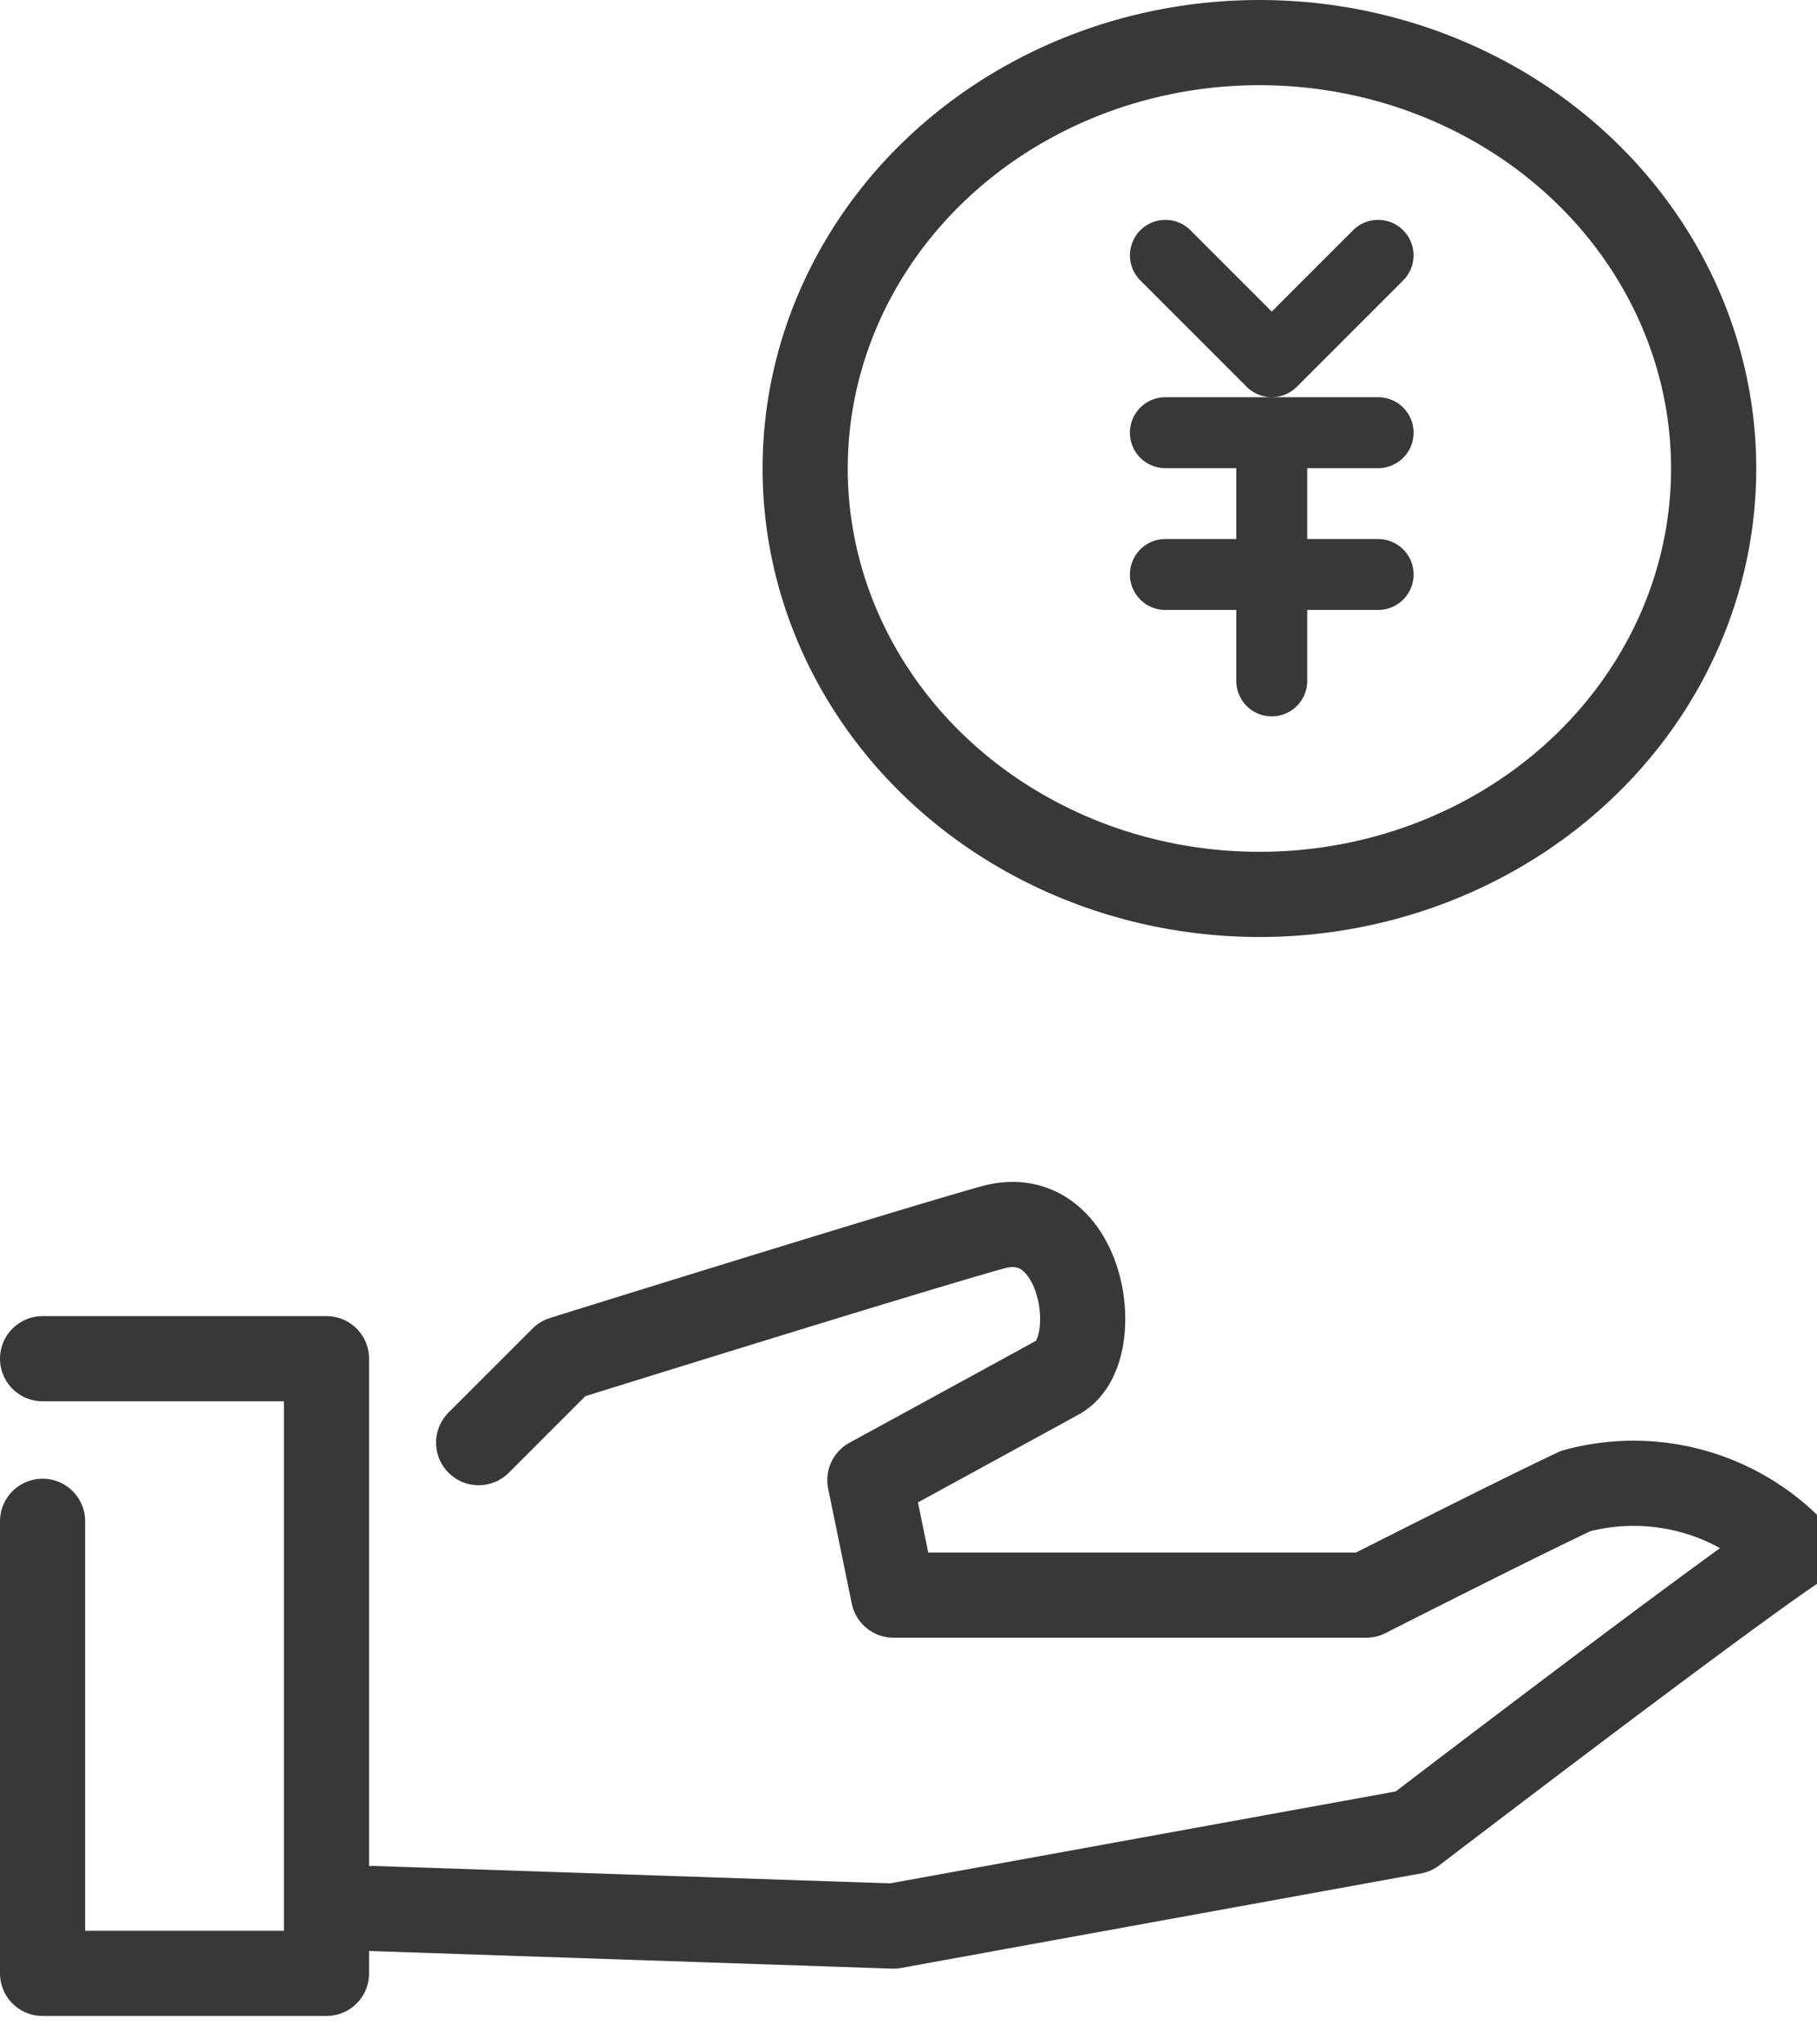
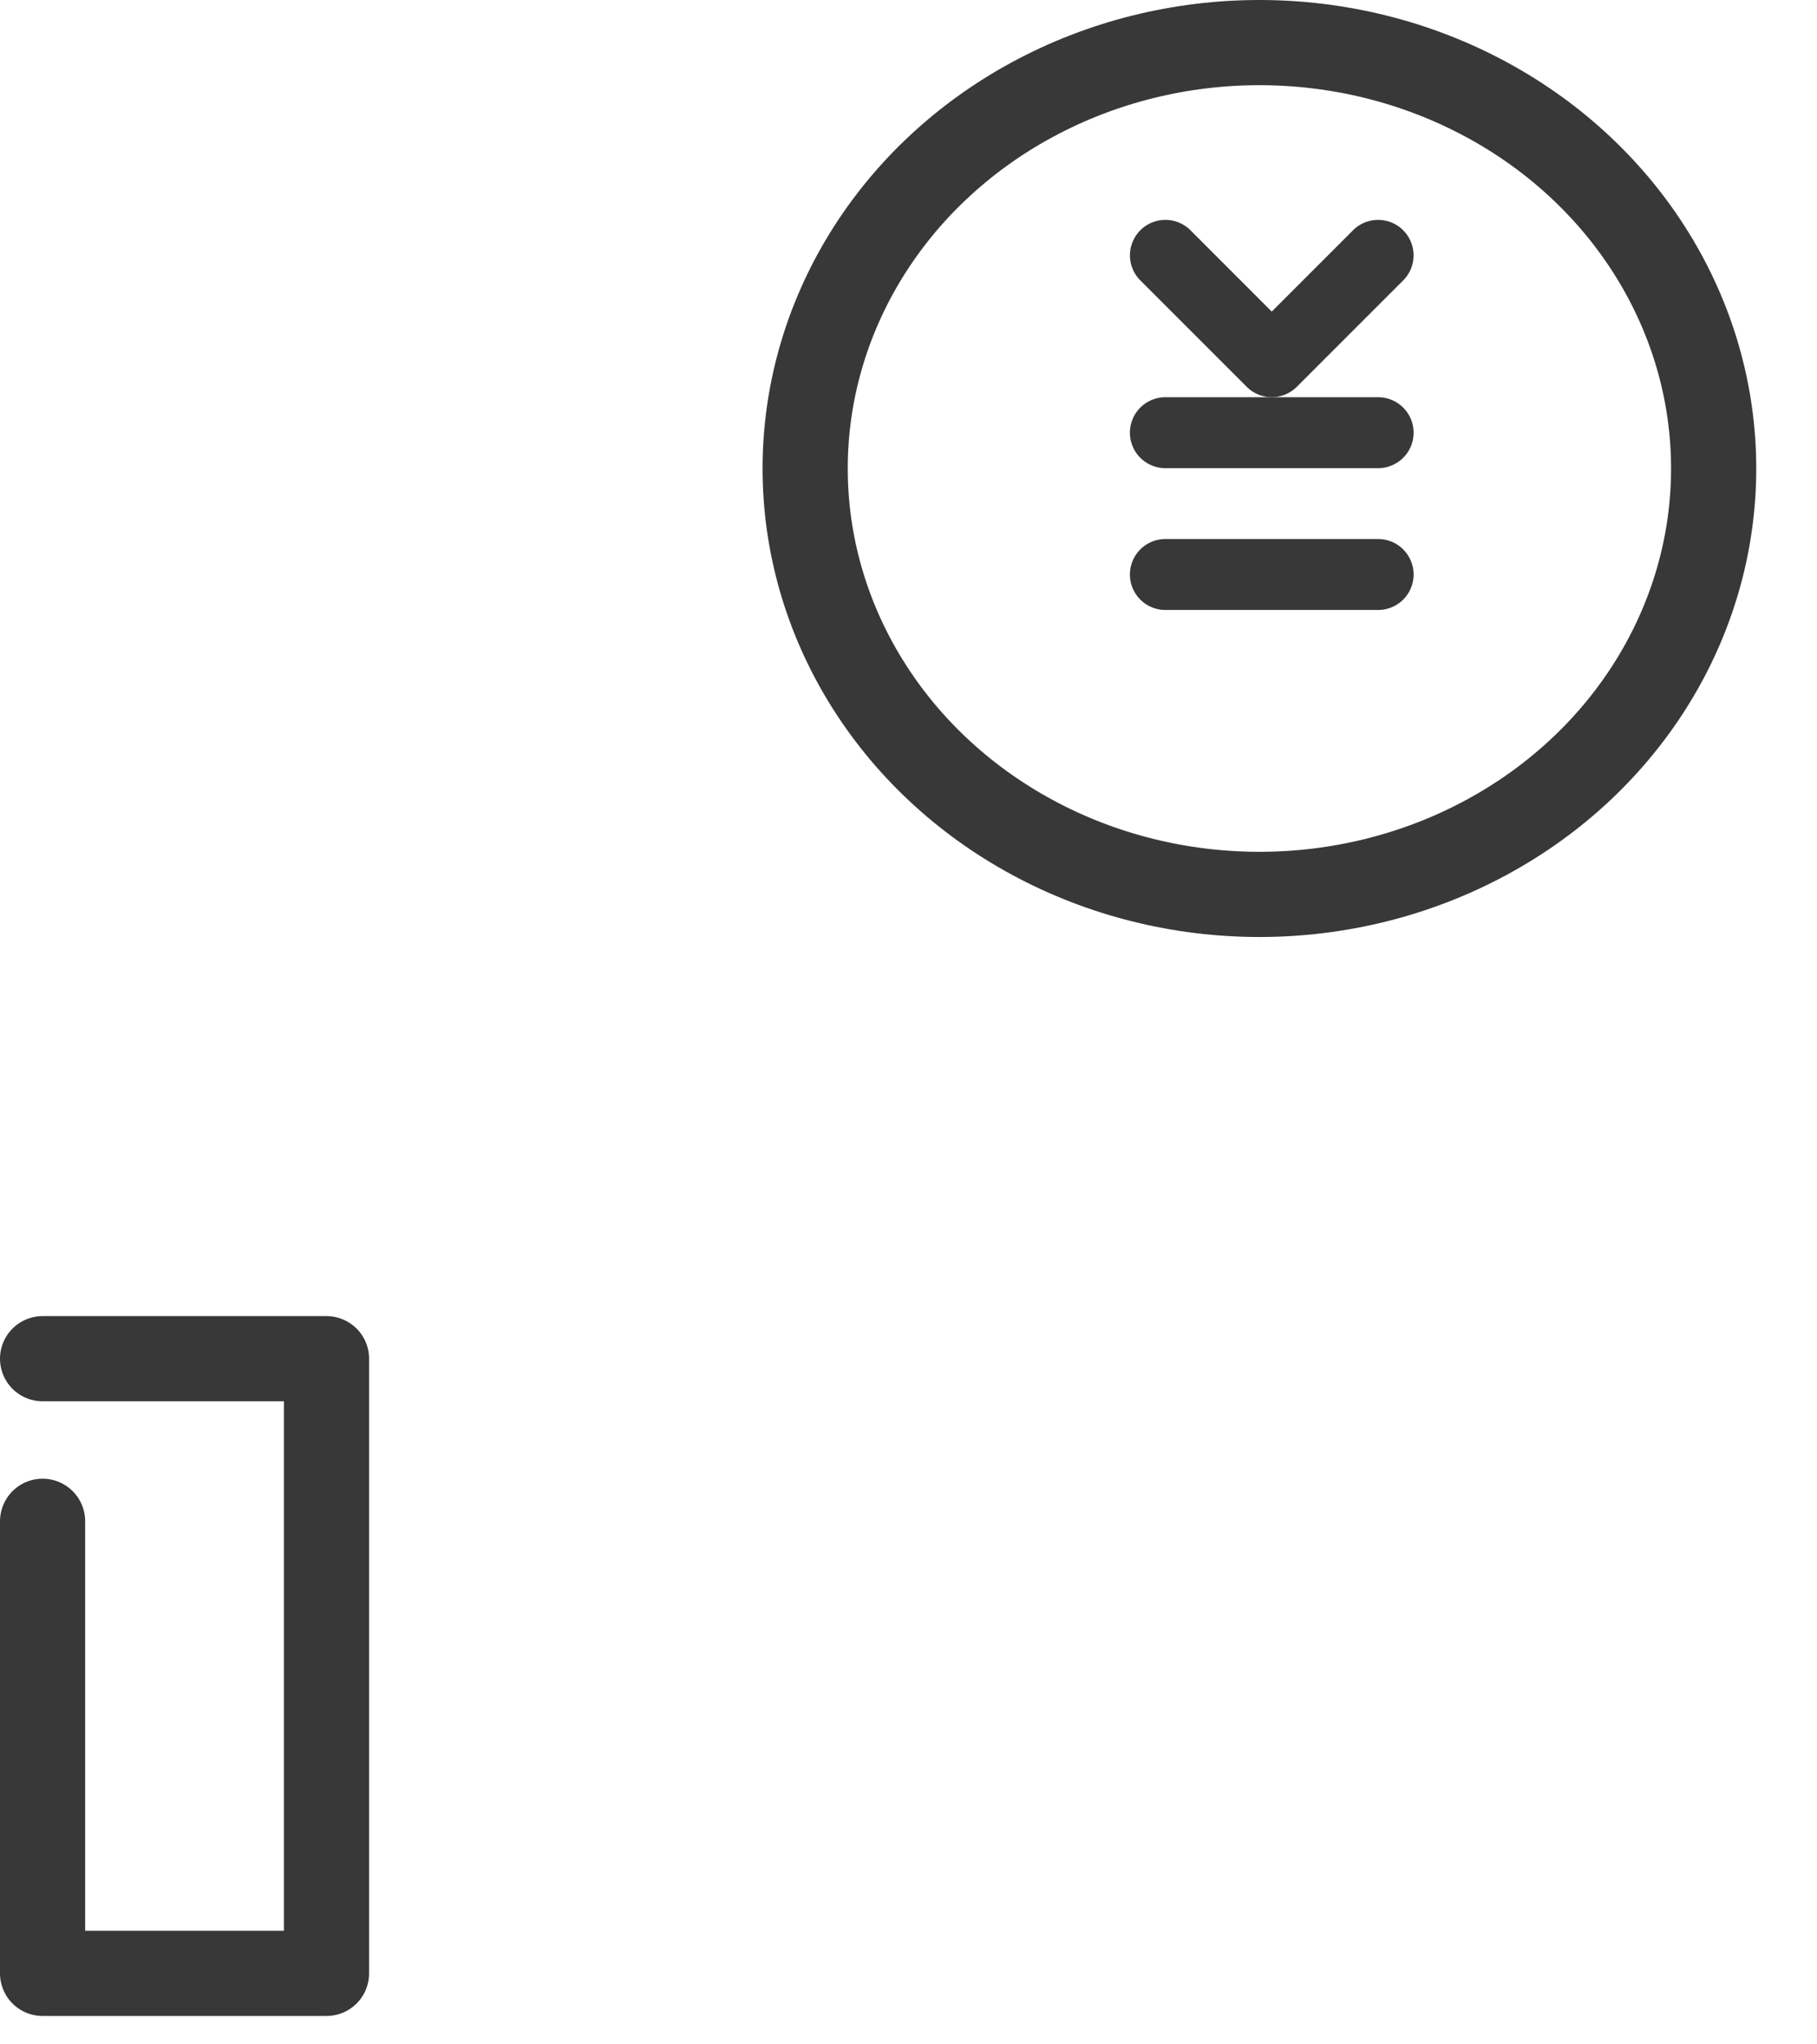
<svg xmlns="http://www.w3.org/2000/svg" width="32" height="36" viewBox="0 0 32 36">
  <g transform="translate(-5.25 -3.25)">
    <g transform="translate(19.845 4)">
      <ellipse cx="8" cy="7.5" rx="8" ry="7.5" transform="translate(-0.415)" fill="none" stroke="#383838" stroke-linecap="round" stroke-linejoin="round" stroke-width="1.5" />
      <g transform="translate(5.305 3.138)">
        <path d="M31.5,10.875a.622.622,0,0,1-.441-.183L29.186,8.819a.624.624,0,0,1,.883-.883L31.5,9.368l1.432-1.432a.624.624,0,0,1,.883.883l-1.873,1.873a.622.622,0,0,1-.441.183Z" transform="translate(-29.003 -7.769)" fill="#383838" />
        <path d="M33.371,12.749H29.624a.624.624,0,1,1,0-1.249h3.747a.624.624,0,1,1,0,1.249Z" transform="translate(-29 -8.393)" fill="#383838" />
        <path d="M33.371,15.749H29.624a.624.624,0,1,1,0-1.249h3.747a.624.624,0,1,1,0,1.249Z" transform="translate(-29 -8.896)" fill="#383838" />
-         <path d="M31.874,17.12a.624.624,0,0,1-.624-.624V12.124a.624.624,0,1,1,1.249,0V16.5A.624.624,0,0,1,31.874,17.12Z" transform="translate(-29.377 -8.393)" fill="#383838" />
      </g>
    </g>
    <path d="M6,31.837h5V42.661H6V34.7" transform="translate(0 -4.661)" fill="none" stroke="#383838" stroke-linecap="round" stroke-linejoin="round" stroke-width="1.5" />
-     <path d="M14.852,32.84l1.479-1.479s5.954-1.858,7.567-2.31,2,2.175,1.161,2.636S21.742,33.5,21.742,33.5l.416,2.025h8.326s2.595-1.318,3.691-1.834a3.9,3.9,0,0,1,3.8,1.032c-1.608,1.1-6.661,4.965-6.661,4.965l-9.158,1.665L13,41.044" transform="translate(-1.172 -4.186)" fill="none" stroke="#383838" stroke-linecap="round" stroke-linejoin="round" stroke-width="1.5" />
  </g>
</svg>